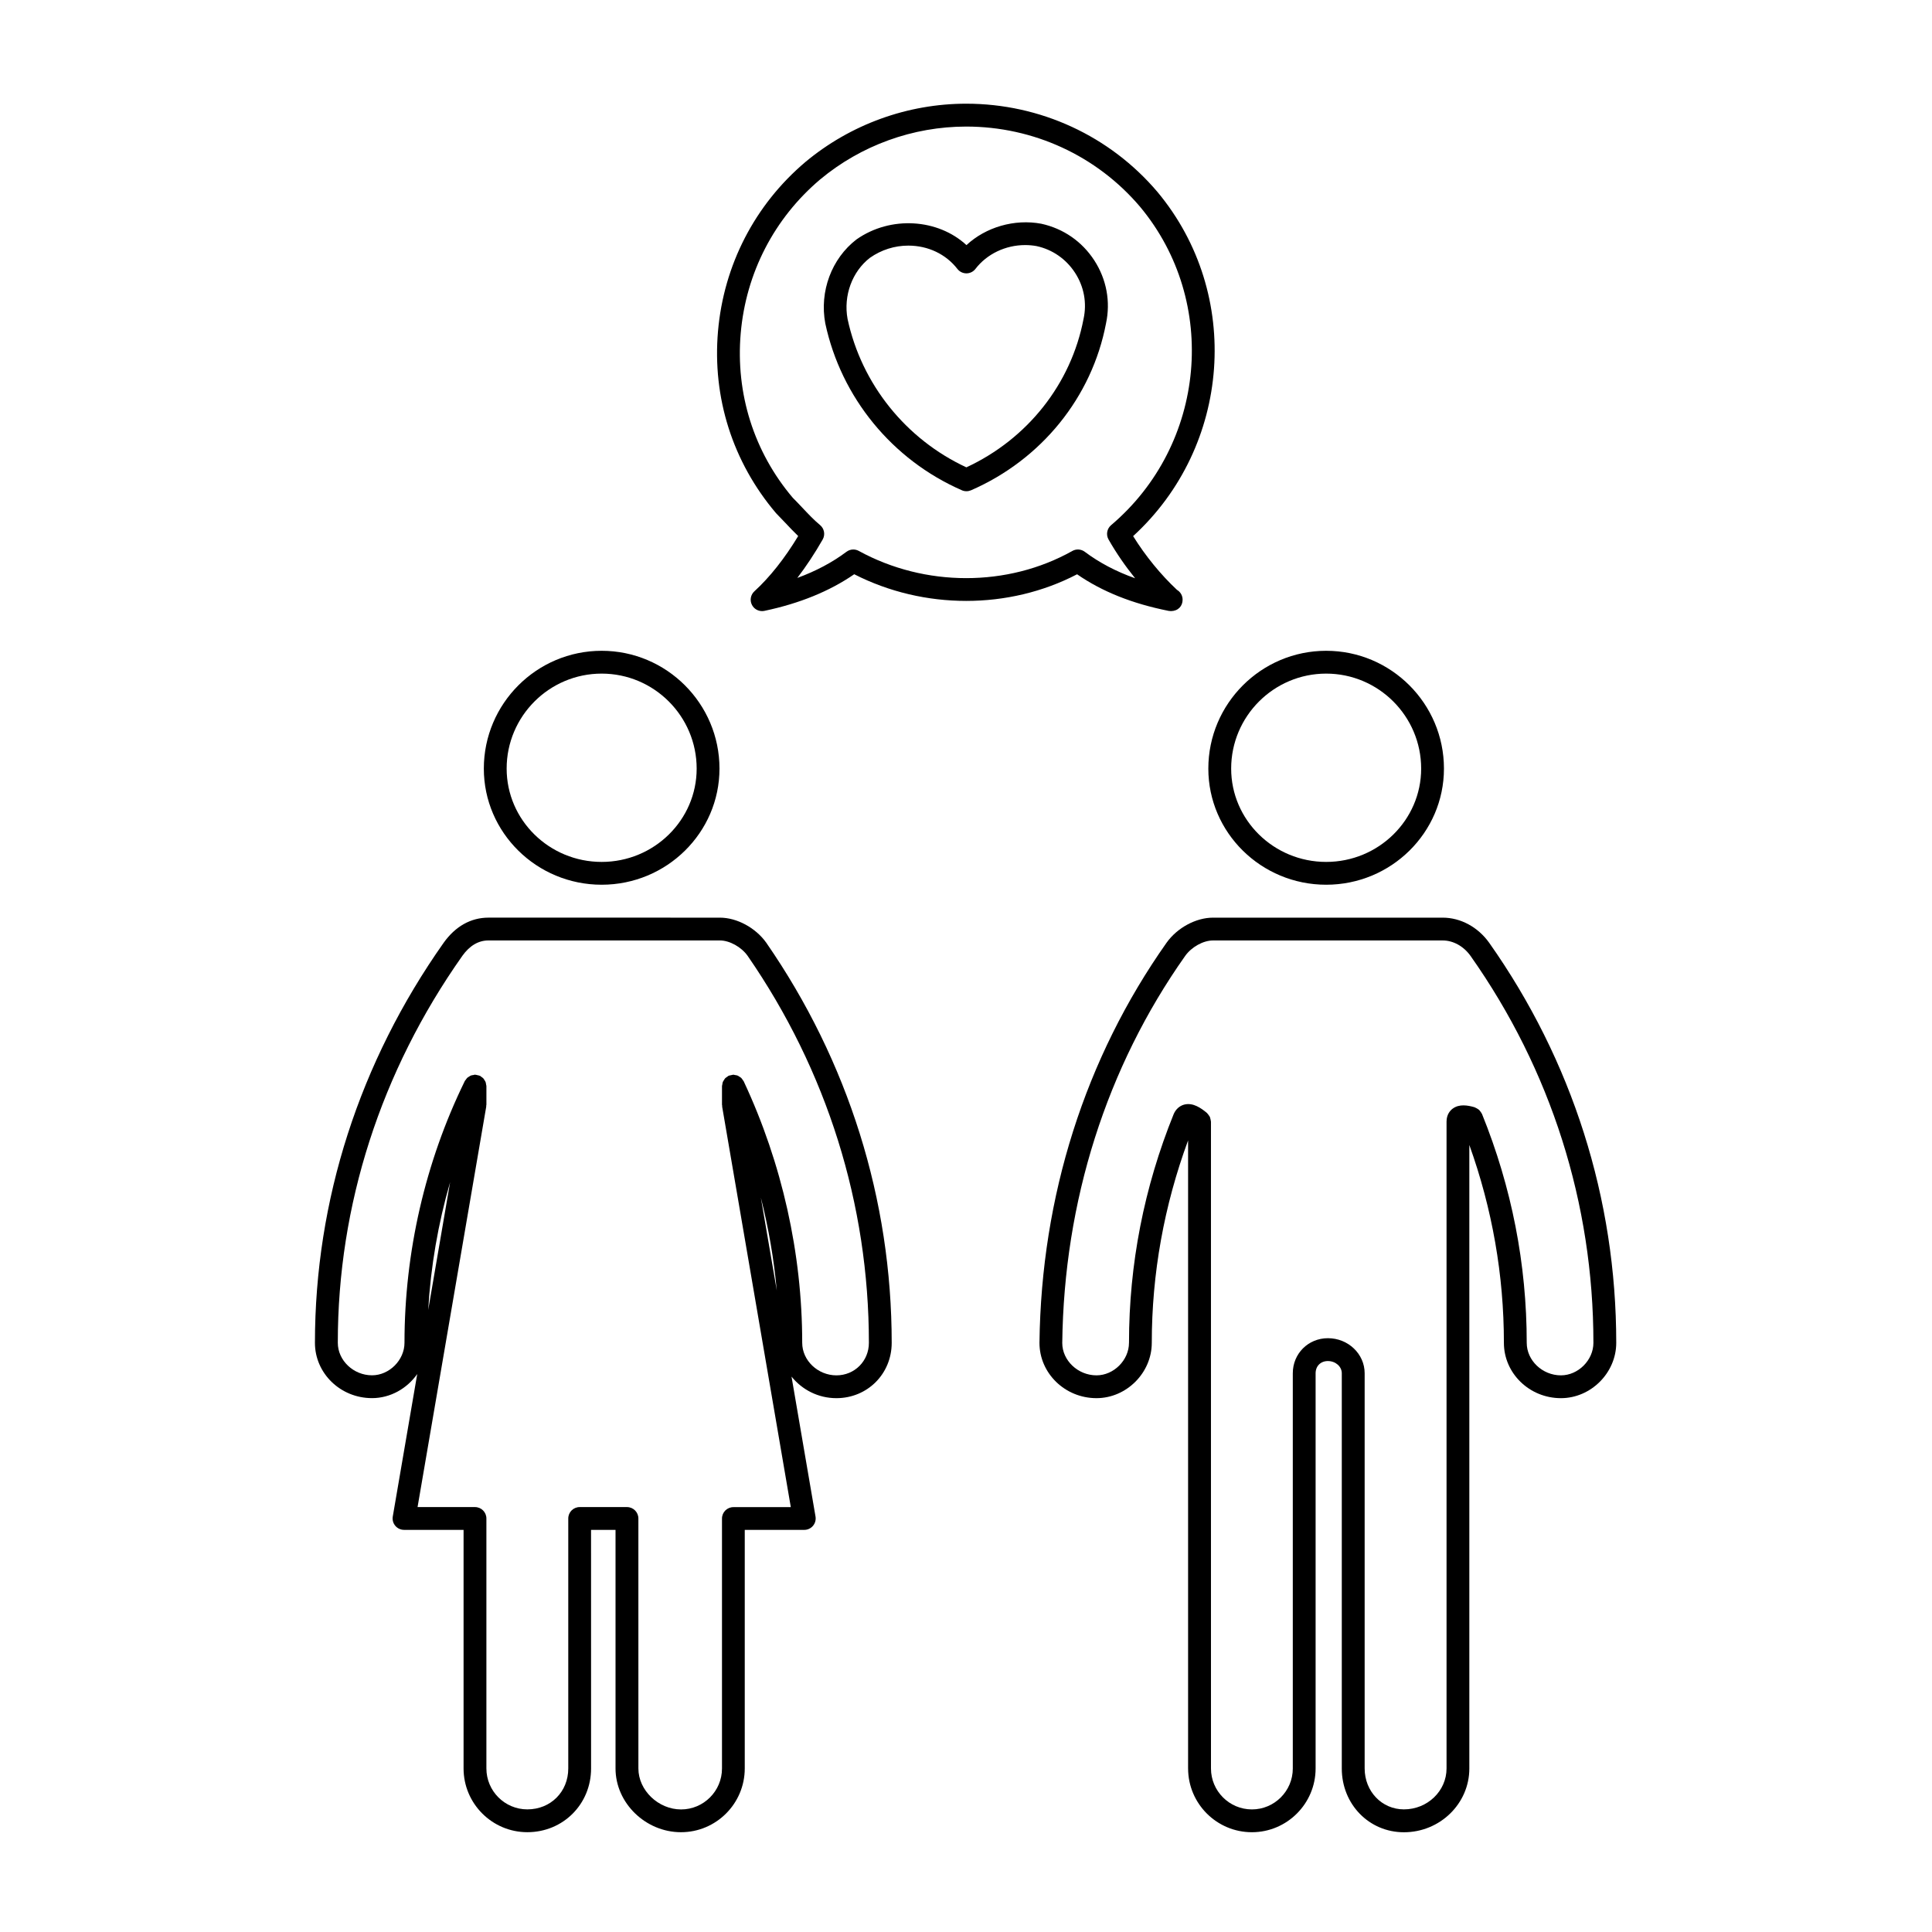
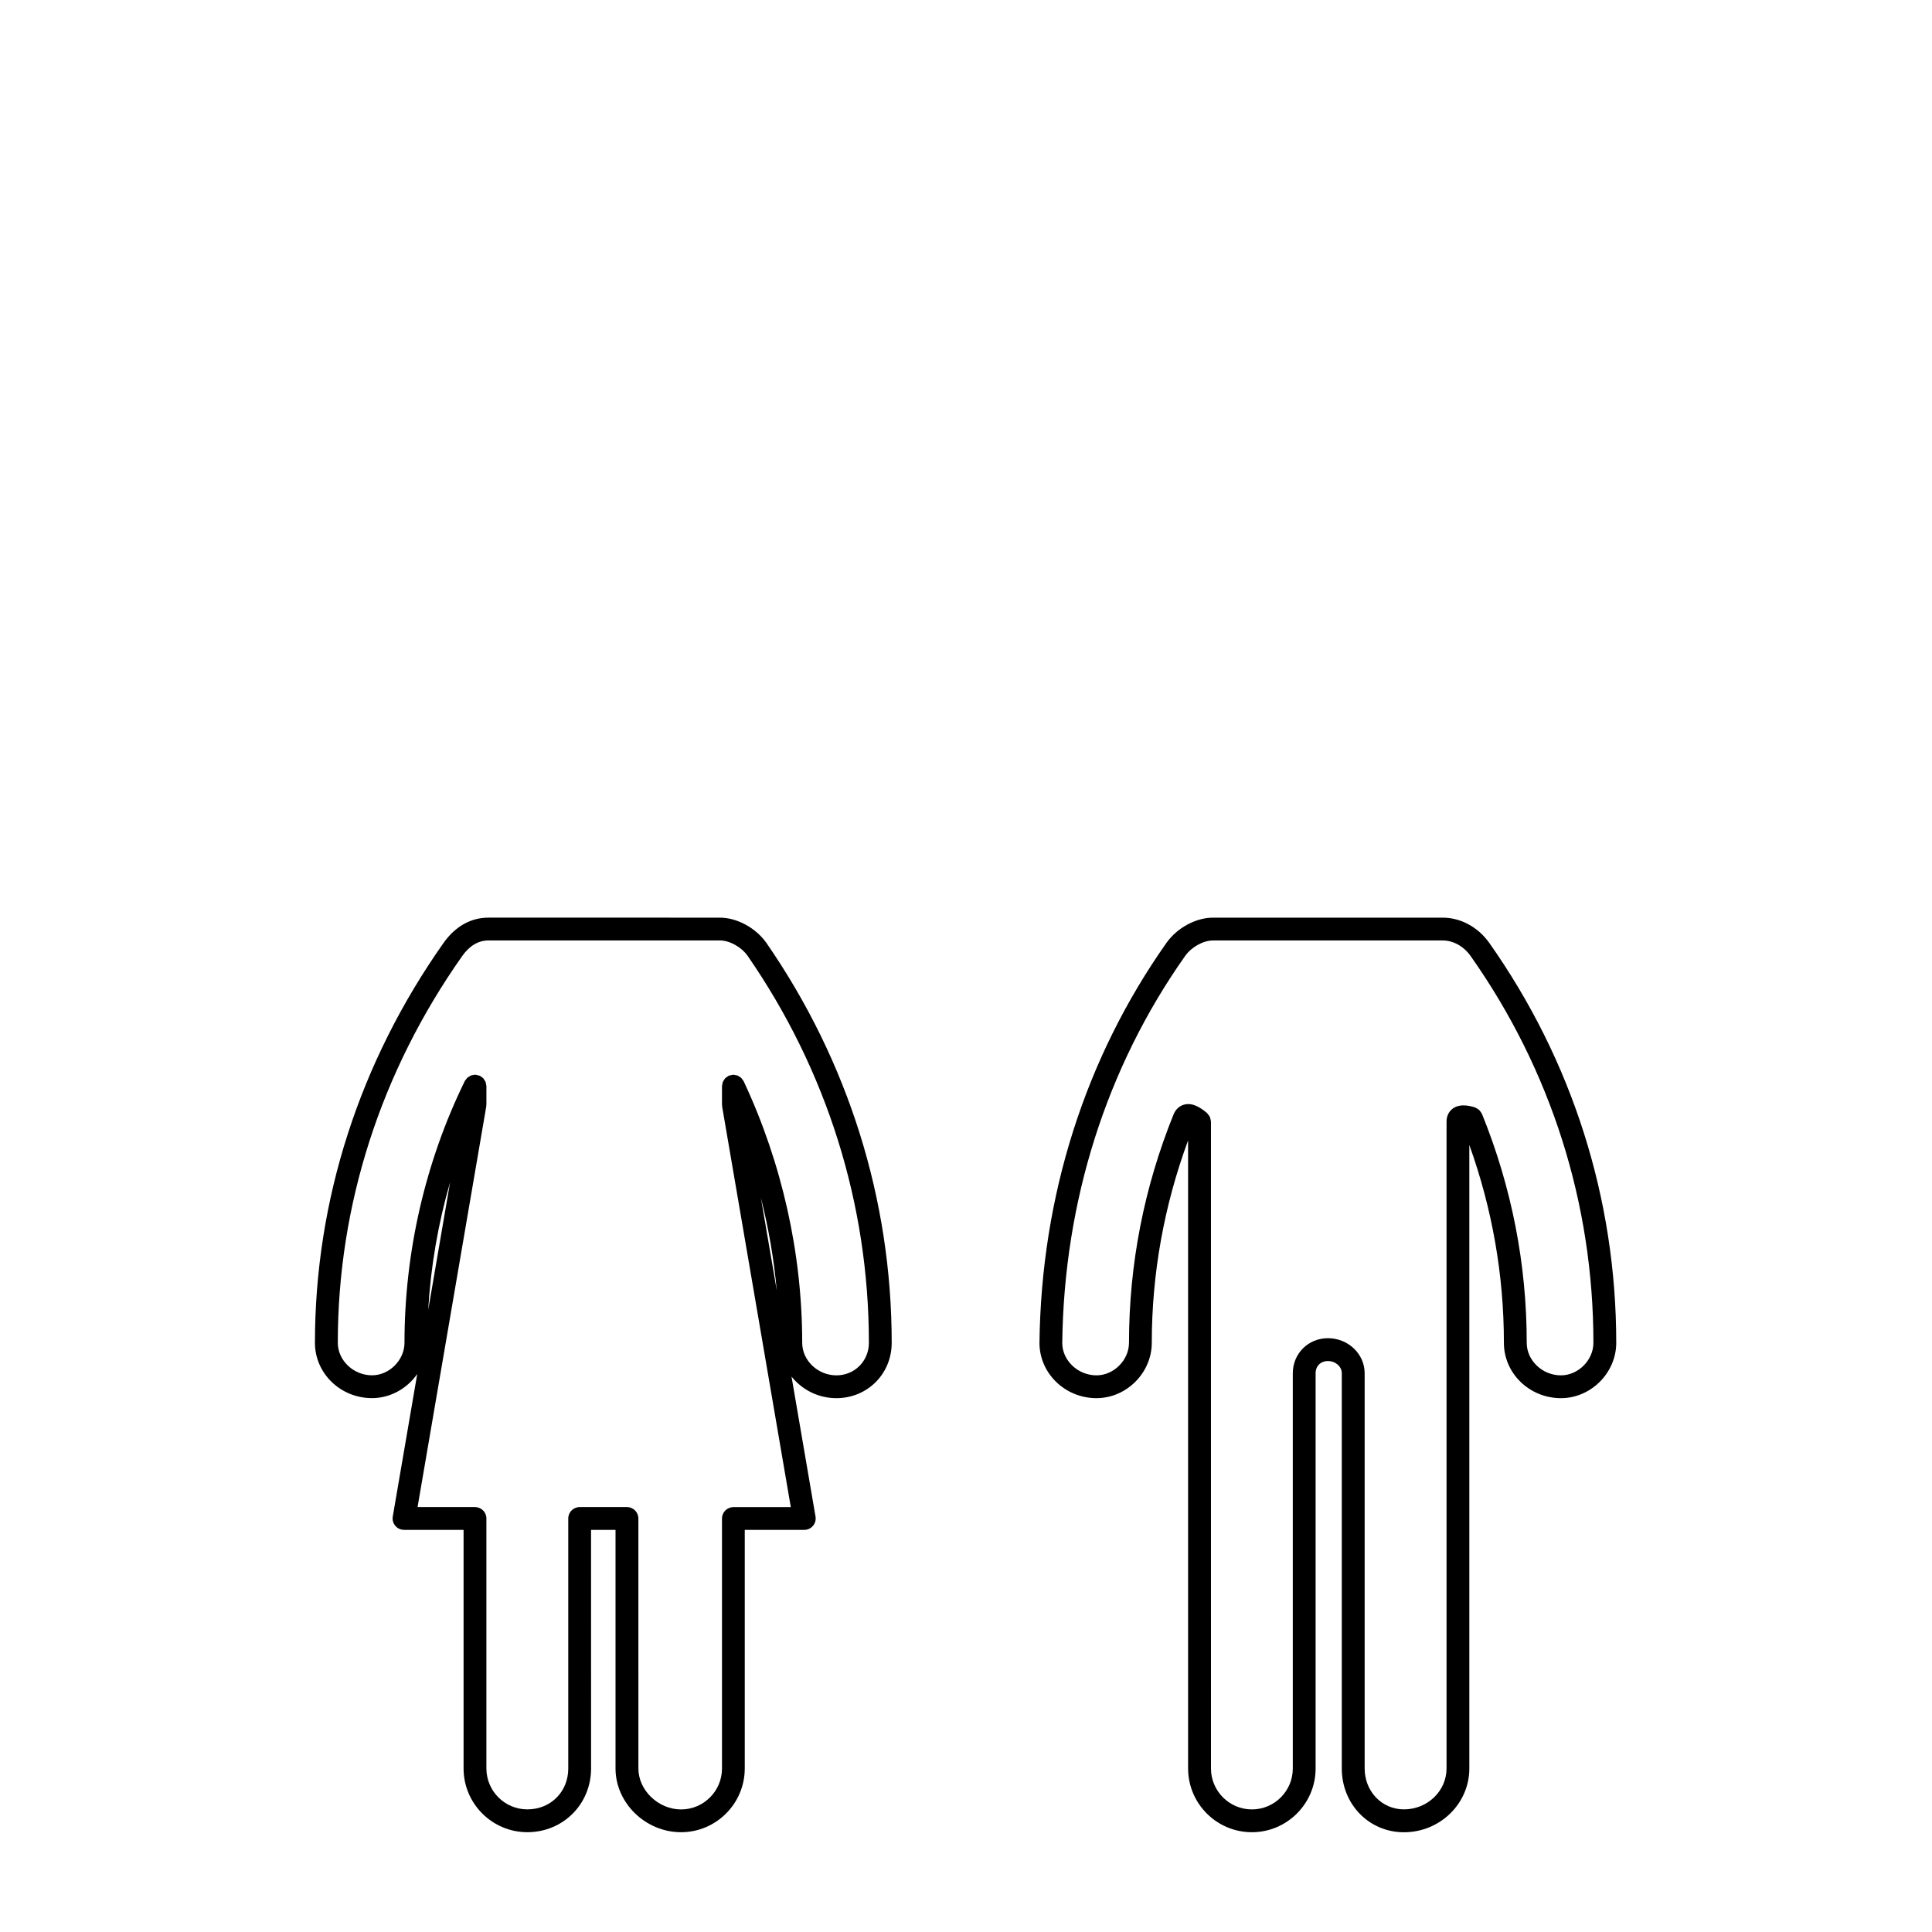
<svg xmlns="http://www.w3.org/2000/svg" fill="#000000" width="800px" height="800px" version="1.1" viewBox="144 144 512 512">
  <g>
-     <path d="m464.22 347.69c0 16.969 14.012 30.773 31.227 30.773 17.215 0 31.215-13.805 31.215-30.773 0-17.215-14-31.223-31.215-31.223-17.215 0.004-31.227 14.008-31.227 31.223zm31.227-25.176c13.879 0 25.176 11.297 25.176 25.176 0 13.633-11.297 24.727-25.176 24.727-13.887 0-25.176-11.094-25.176-24.727 0-13.879 11.293-25.176 25.176-25.176z" />
    <path d="m458.86 612.66c0 9.316 7.586 16.898 16.902 16.898 9.309 0 16.887-7.582 16.887-16.898v-104.73c0-1.91 1.34-3.238 3.254-3.238 2.031 0 3.684 1.449 3.684 3.238v104.74c0 9.477 7.234 16.898 16.461 16.898 9.562 0 17.34-7.582 17.34-16.898v-165.24c6.07 16.902 9.16 34.512 9.16 52.438 0 8.086 6.781 14.66 15.113 14.66 7.945 0 14.66-6.711 14.66-14.66 0-38.16-11.648-74.824-33.684-106.04-2.969-4.156-7.566-6.641-12.305-6.641h-60.871c-4.527 0-9.477 2.672-12.312 6.648-21.574 30.551-33.215 67.199-33.68 106.03 0 8.086 6.781 14.66 15.109 14.66 7.945 0 14.656-6.711 14.656-14.66 0-18.344 3.258-36.359 9.621-53.645v166.44zm-15.668-112.8c0 4.594-4.027 8.621-8.613 8.621-4.918 0-9.07-3.945-9.07-8.578 0.453-37.562 11.707-73.031 32.57-102.57 1.691-2.379 4.797-4.102 7.379-4.102h60.875c2.793 0 5.547 1.531 7.371 4.09 21.305 30.18 32.566 65.641 32.566 102.54 0 4.594-4.027 8.621-8.609 8.621-4.918 0-9.062-3.945-9.062-8.621 0-20.828-3.988-41.238-11.859-60.66-0.02-0.059-0.07-0.098-0.102-0.152-0.09-0.191-0.215-0.359-0.352-0.527-0.105-0.141-0.207-0.289-0.336-0.402-0.141-0.125-0.312-0.223-0.48-0.324-0.176-0.105-0.344-0.207-0.535-0.277-0.059-0.02-0.105-0.07-0.16-0.086-1.785-0.52-4.074-0.934-5.824 0.387-0.598 0.453-1.602 1.496-1.602 3.414v171.42c0 5.984-5.066 10.848-11.301 10.848-5.84 0-10.402-4.766-10.402-10.848v-104.73c0-5.117-4.367-9.289-9.738-9.289-5.215 0-9.305 4.086-9.305 9.289v104.74c0 5.984-4.863 10.848-10.832 10.848-5.984 0-10.852-4.867-10.852-10.848l-0.004-104.74v-66.684c0-0.051-0.031-0.09-0.031-0.137-0.012-0.211-0.07-0.406-0.121-0.613-0.051-0.18-0.074-0.359-0.152-0.523-0.082-0.156-0.195-0.297-0.301-0.441-0.121-0.176-0.242-0.352-0.398-0.5-0.039-0.035-0.051-0.074-0.09-0.105-1.535-1.281-3.582-2.695-5.773-2.242-0.727 0.145-2.055 0.645-2.898 2.301-0.02 0.039-0.016 0.09-0.031 0.125-0.02 0.039-0.055 0.066-0.07 0.105-7.871 19.441-11.855 39.852-11.855 60.652z" />
-     <path d="m398.91 273.93c0.383 0.172 0.797 0.25 1.211 0.25 0.414 0 0.82-0.086 1.211-0.25 18.676-8.137 32.047-24.688 35.766-44.199 1.25-5.769 0.152-11.707-3.098-16.723-3.25-5.004-8.211-8.449-14.07-9.719-7.094-1.32-14.68 0.898-19.809 5.668-7.492-6.941-20.016-7.898-29.137-1.512-6.609 5.078-9.863 13.793-8.273 22.277 4.203 19.625 17.738 36.152 36.199 44.207zm-24.359-61.617c3.012-2.106 6.523-3.223 10.16-3.223 5.219 0 9.965 2.254 13.012 6.184 0.57 0.734 1.457 1.168 2.387 1.168h0.004c0.938 0 1.82-0.438 2.387-1.18 3.043-3.961 7.969-6.316 13.184-6.316 1.043 0 2.086 0.098 3.023 0.273 4.207 0.91 7.828 3.43 10.195 7.082 2.367 3.652 3.176 7.969 2.246 12.223-3.281 17.199-14.844 31.809-31.051 39.328-16.062-7.457-27.789-22.094-31.484-39.316-1.141-6.199 1.227-12.594 5.938-16.223z" />
-     <path d="m272.22 347.69c0 16.969 14.008 30.773 31.227 30.773 17.215 0 31.223-13.805 31.223-30.773 0-17.215-14.008-31.223-31.223-31.223-17.223 0.004-31.227 14.008-31.227 31.223zm31.227-25.176c13.879 0 25.176 11.297 25.176 25.176 0 13.633-11.289 24.727-25.176 24.727-13.887 0-25.18-11.094-25.18-24.727-0.004-13.879 11.293-25.176 25.18-25.176z" />
    <path d="m242.57 514.52c4.902 0 9.32-2.562 12-6.387l-6.481 37.766c-0.152 0.875 0.098 1.785 0.672 2.457 0.574 0.68 1.422 1.074 2.309 1.074h15.781v63.223c0 9.316 7.578 16.898 16.895 16.898 9.473 0 16.895-7.422 16.895-16.898l-0.008-63.219h6.488v63.223c0 9.152 7.945 16.898 17.352 16.898 9.316 0 16.895-7.582 16.895-16.898v-63.223h15.773c0.891 0 1.738-0.395 2.309-1.074 0.574-0.68 0.82-1.582 0.672-2.457l-6.359-37.094c2.766 3.457 7.039 5.719 11.887 5.719 8.219 0 14.66-6.434 14.66-14.66 0-37.918-11.488-74.578-33.242-106.04-2.832-3.969-7.773-6.641-12.305-6.641l-61.309-0.004c-4.664 0-8.766 2.297-11.871 6.648-22.324 31.629-34.121 68.293-34.121 106.03-0.008 8.086 6.773 14.656 15.109 14.656zm23.941-117.19c1.941-2.719 4.273-4.102 6.938-4.102h61.32c2.578 0 5.684 1.723 7.352 4.066 21.027 30.414 32.145 65.883 32.145 102.57 0 4.832-3.785 8.621-8.609 8.621-4.918 0-9.062-3.945-9.062-8.621 0-23.652-5.344-47.574-15.453-69.191-0.004-0.012-0.004-0.016-0.012-0.02-0.016-0.035-0.023-0.066-0.039-0.102-0.059-0.125-0.172-0.215-0.246-0.332-0.133-0.195-0.246-0.402-0.418-0.562-0.137-0.133-0.301-0.211-0.457-0.312-0.172-0.105-0.324-0.238-0.516-0.309-0.215-0.09-0.453-0.105-0.684-0.137-0.141-0.023-0.266-0.09-0.414-0.09-0.016 0-0.031 0.012-0.051 0.012-0.207 0.004-0.402 0.082-0.605 0.125-0.195 0.039-0.398 0.059-0.574 0.137-0.016 0.012-0.035 0.004-0.051 0.012-0.137 0.066-0.223 0.176-0.344 0.258-0.195 0.125-0.398 0.246-0.559 0.414-0.133 0.141-0.211 0.312-0.312 0.473-0.105 0.168-0.23 0.312-0.301 0.504-0.086 0.215-0.102 0.441-0.137 0.672-0.02 0.145-0.086 0.277-0.086 0.43v4.926c0 0.09 0.047 0.168 0.051 0.258 0.004 0.086-0.02 0.168-0.004 0.258l18.191 106.12h-15.215c-1.672 0-3.023 1.352-3.023 3.023v66.242c0 5.984-4.867 10.848-10.848 10.848-6.019 0-11.305-5.074-11.305-10.848l-0.004-66.258c0-1.672-1.355-3.023-3.023-3.023h-12.535c-1.672 0-3.023 1.352-3.023 3.023v66.242c0 6.188-4.66 10.848-10.848 10.848-5.981 0-10.848-4.867-10.848-10.848v-66.242c0-1.672-1.355-3.023-3.023-3.023h-15.219l18.199-106.12c0.016-0.09-0.016-0.172-0.004-0.258 0.004-0.09 0.051-0.168 0.051-0.258v-4.926c0-0.152-0.066-0.293-0.09-0.438-0.031-0.215-0.051-0.43-0.125-0.629-0.07-0.191-0.188-0.344-0.293-0.516-0.105-0.16-0.188-0.324-0.312-0.469-0.152-0.16-0.344-0.281-0.527-0.406-0.121-0.082-0.211-0.195-0.344-0.262-0.023-0.016-0.051-0.012-0.082-0.02-0.18-0.086-0.383-0.105-0.586-0.152-0.195-0.051-0.383-0.109-0.578-0.117-0.031 0-0.055-0.02-0.086-0.02-0.156 0-0.293 0.07-0.441 0.098-0.211 0.031-0.422 0.051-0.629 0.121-0.188 0.074-0.344 0.188-0.508 0.297-0.16 0.102-0.328 0.188-0.469 0.312-0.16 0.152-0.277 0.344-0.402 0.523-0.086 0.121-0.203 0.211-0.266 0.344-0.023 0.051-0.039 0.102-0.066 0.141 0 0.004 0 0.012-0.004 0.016-10.402 21.305-15.906 45.227-15.906 69.199 0 4.594-4.027 8.621-8.609 8.621-4.918 0-9.062-3.945-9.062-8.621-0.016-36.465 11.402-71.926 32.992-102.52zm83.344 88.66-4.219-24.609c2.051 8.098 3.469 16.332 4.219 24.609zm-92.375 5.164c0.66-11.48 2.621-22.871 5.805-33.867z" />
-     <path d="m343.92 300.7c-1.004 0.922-1.27 2.398-0.645 3.606 0.523 1.023 1.57 1.641 2.691 1.641 0.207 0 0.414-0.02 0.625-0.066 9.309-1.961 17.301-5.219 23.785-9.703 18.461 9.422 40.984 9.426 59.062 0.012 6.641 4.594 14.594 7.769 24.254 9.699 0.215 0.039 0.449 0.035 0.648 0.059 1.891-0.039 3.062-1.336 3.062-3.023 0-1.109-0.594-2.082-1.492-2.606-4.316-4.039-8.383-9.02-11.621-14.242 25.965-23.766 29.031-64.113 6.465-91.191-12.605-14.871-31.086-23.406-50.691-23.406-15.531 0-30.66 5.481-42.621 15.445-13.41 11.355-21.633 27.285-23.164 44.844-1.531 17.602 3.871 34.668 15.371 48.219 0.875 0.883 1.707 1.762 2.519 2.625 1.082 1.148 2.188 2.324 3.359 3.445-3.621 5.984-7.523 10.902-11.609 14.645zm18.098-13.723c0.73-1.273 0.438-2.891-0.695-3.828-1.648-1.367-3.152-2.969-4.75-4.664-0.852-0.906-1.723-1.828-2.481-2.57-10.289-12.137-15.184-27.617-13.793-43.605 1.391-15.961 8.863-30.434 21.027-40.738 10.855-9.047 24.609-14.031 38.734-14.031 17.828 0 34.621 7.754 46.066 21.25 20.973 25.164 17.527 63.016-7.672 84.383-1.113 0.941-1.395 2.539-0.672 3.805 2.016 3.547 4.418 7.027 7.039 10.27-5.074-1.805-9.492-4.133-13.348-7.023-0.953-0.715-2.254-0.805-3.293-0.215-17.125 9.609-39.055 9.598-56.602-0.016-0.453-0.246-0.953-0.371-1.449-0.371-0.641 0-1.281 0.207-1.812 0.609-3.719 2.793-8.074 5.109-13.023 6.926 2.332-3.047 4.582-6.441 6.723-10.18z" />
  </g>
</svg>